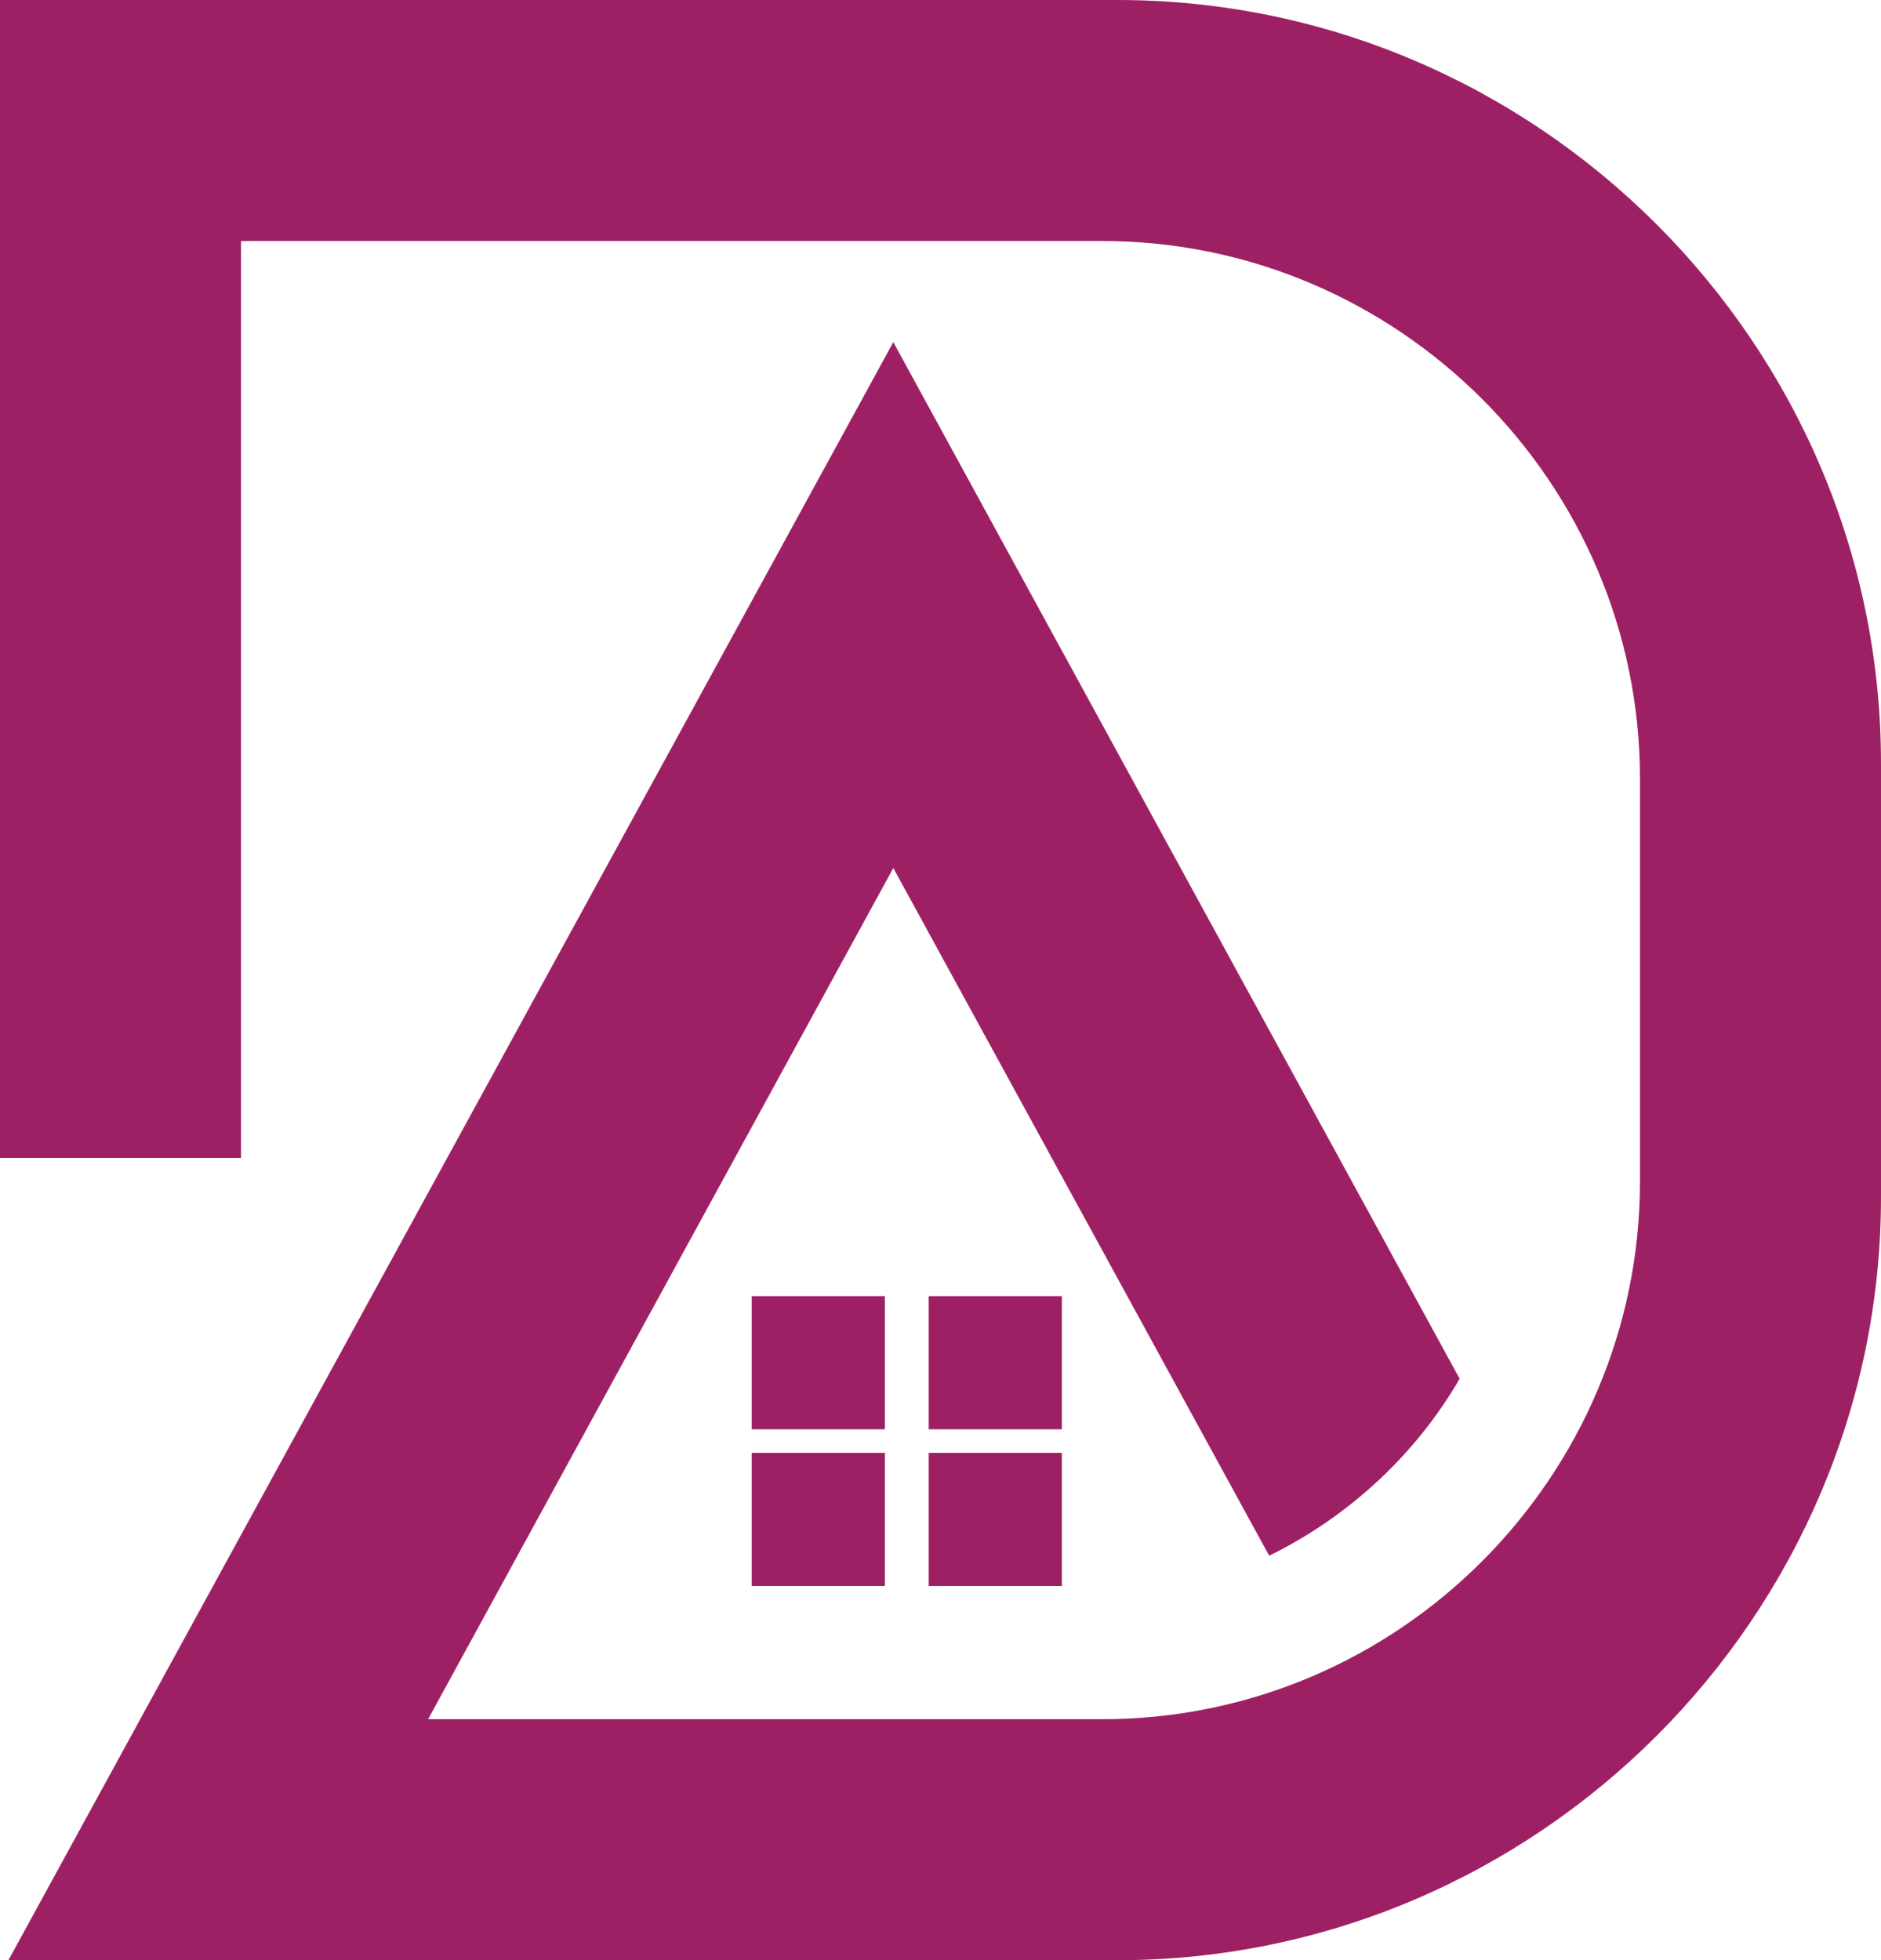
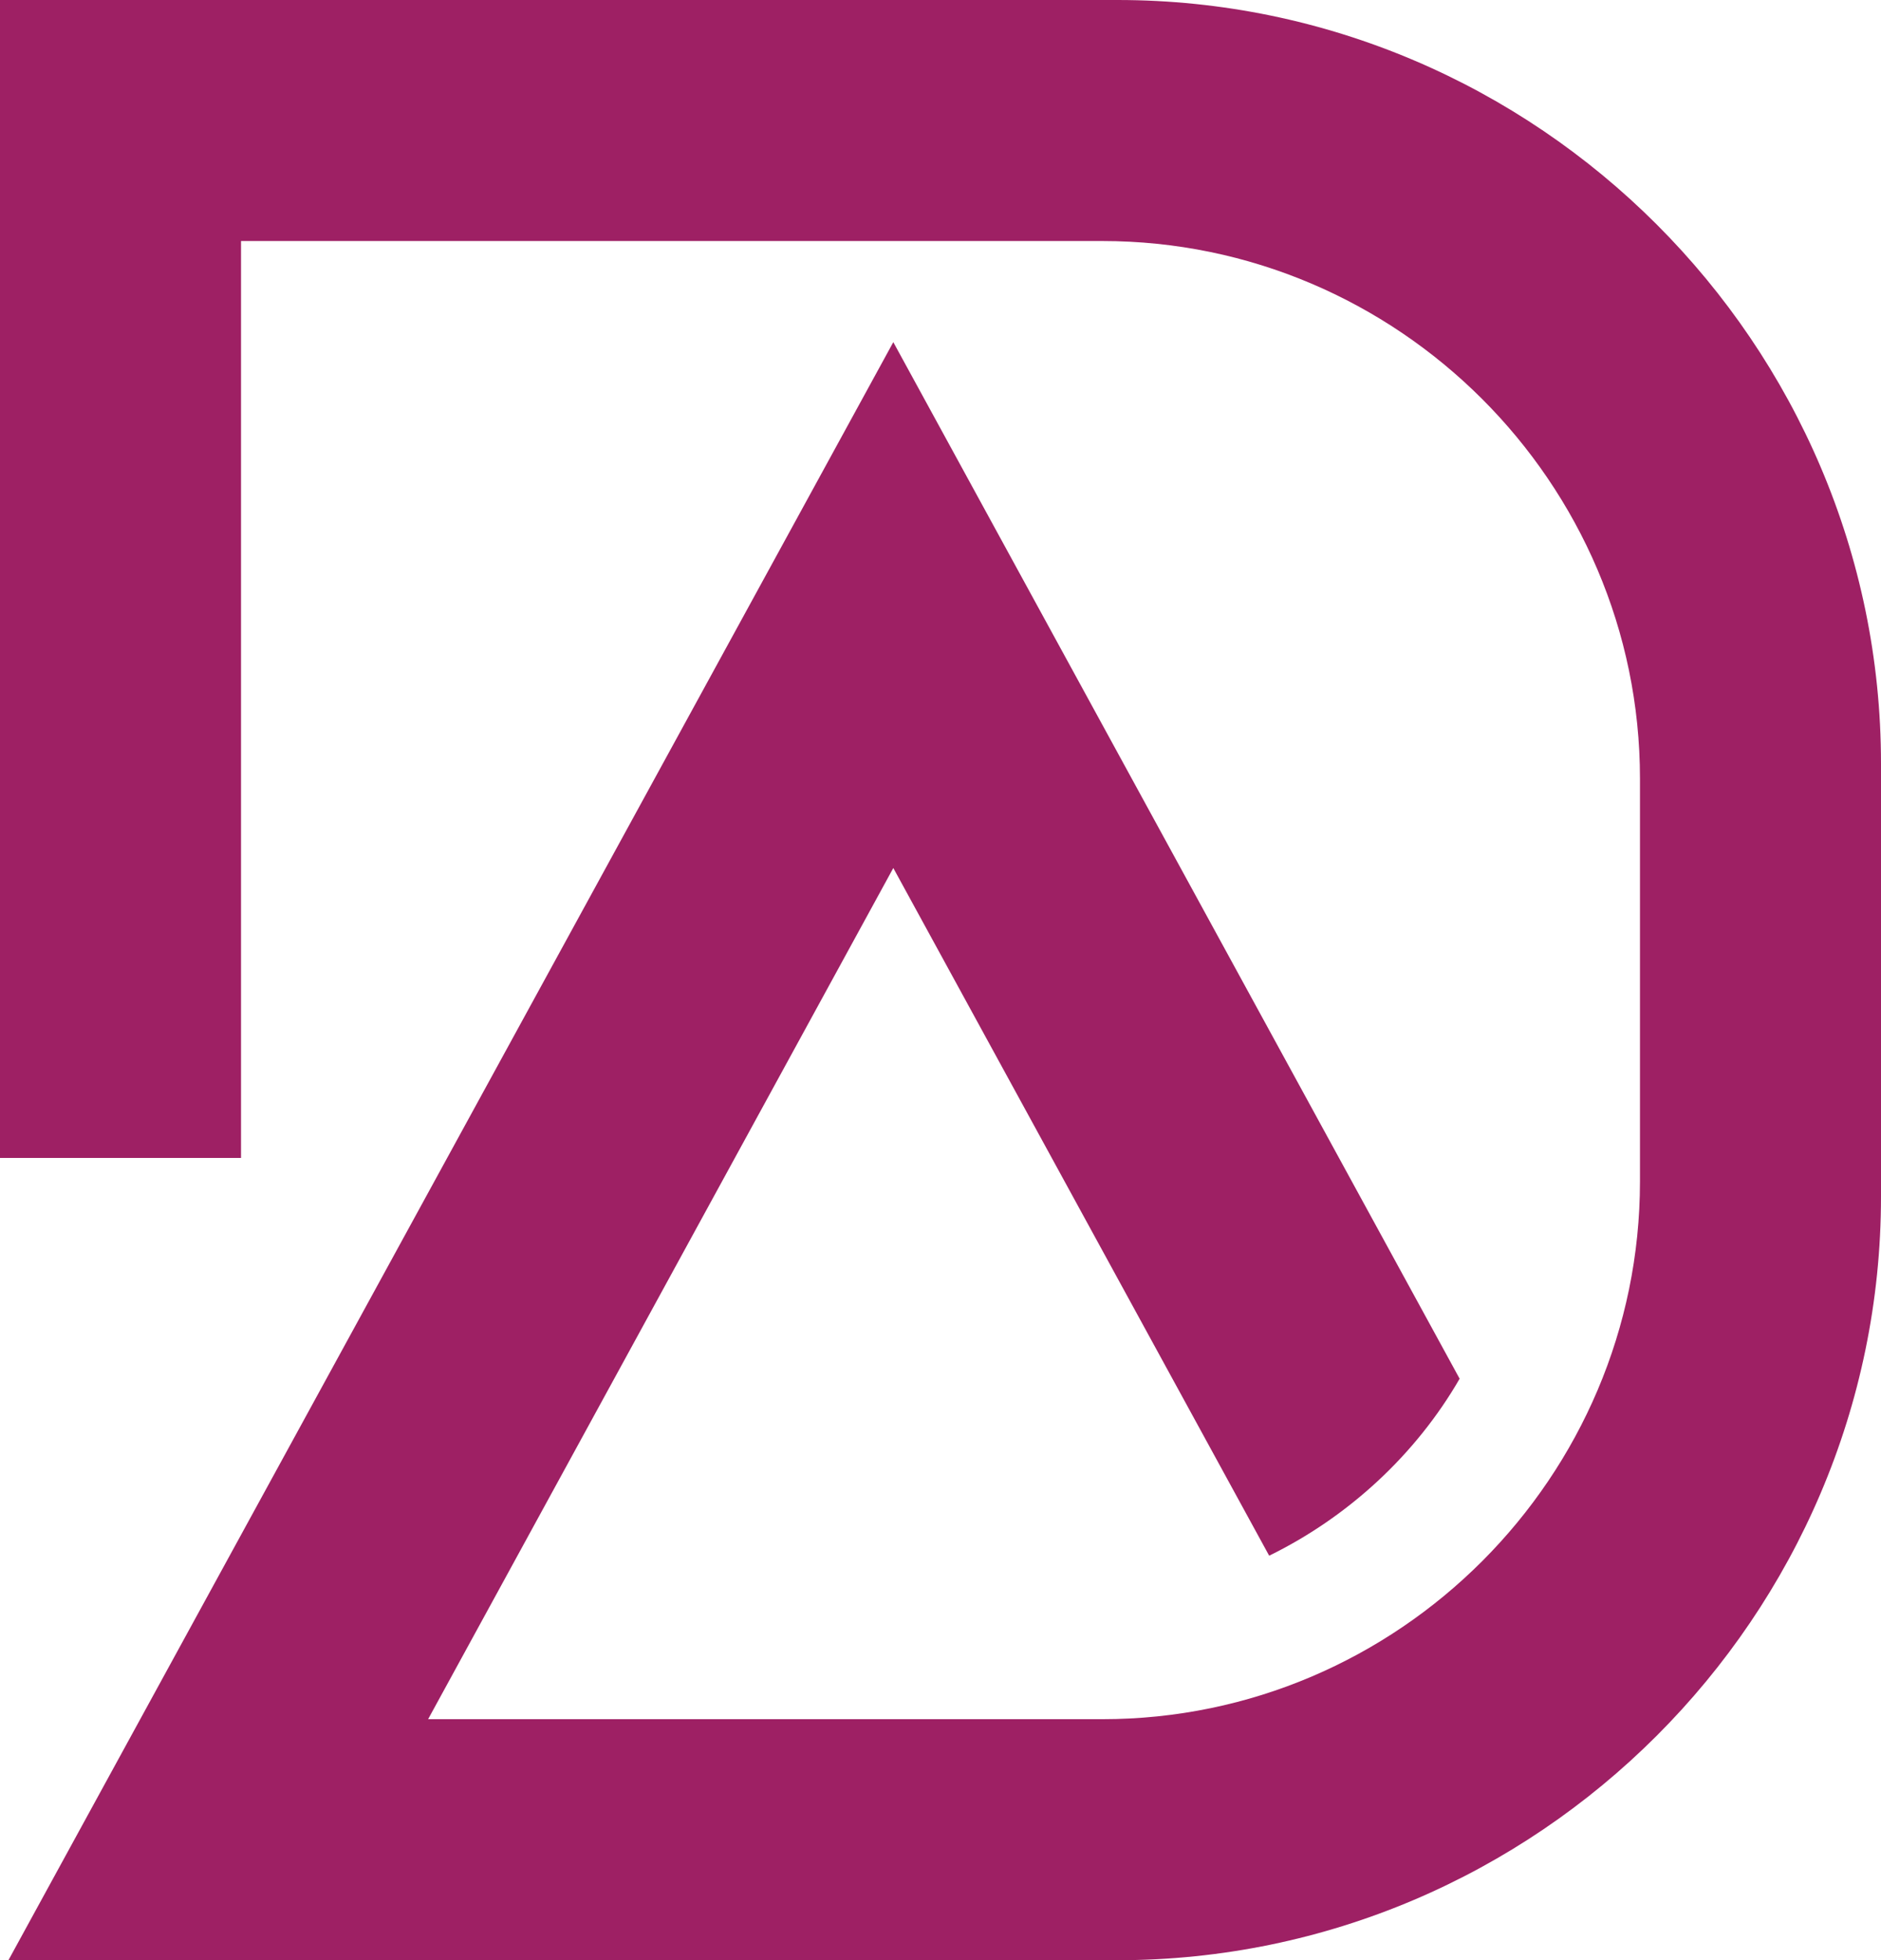
<svg xmlns="http://www.w3.org/2000/svg" id="a" data-name="Layer 1" viewBox="0 0 111.6 116.3">
  <path d="m0,68.7h14.3V14.3h51.1c17.5,0,31.9,14.3,31.9,31.9v23.9c0,17.5-14.3,31.9-31.9,31.9H25.4l27.6-50.5,22.3,40.8c4.7-2.3,8.7-6,11.3-10.5L53,20.3.5,116.3h65.8c24.9,0,45.3-20.4,45.3-45.3v-25.7C111.6,20.4,91.2,0,66.3,0S22.1,0,0,0v68.6h0Z" style="fill: #9e2064; fill-rule: evenodd; stroke-width: 0px;" />
-   <path d="m52.5,84.8h-7.9v-7.9h7.9v7.9Zm10.5-7.9h-7.9v7.9h7.9v-7.9Zm-10.5,9.3h-7.9v7.9h7.9v-7.9Zm10.5,0h-7.9v7.9h7.9v-7.9Z" style="fill: #9e2064; fill-rule: evenodd; stroke-width: 0px;" />
</svg>